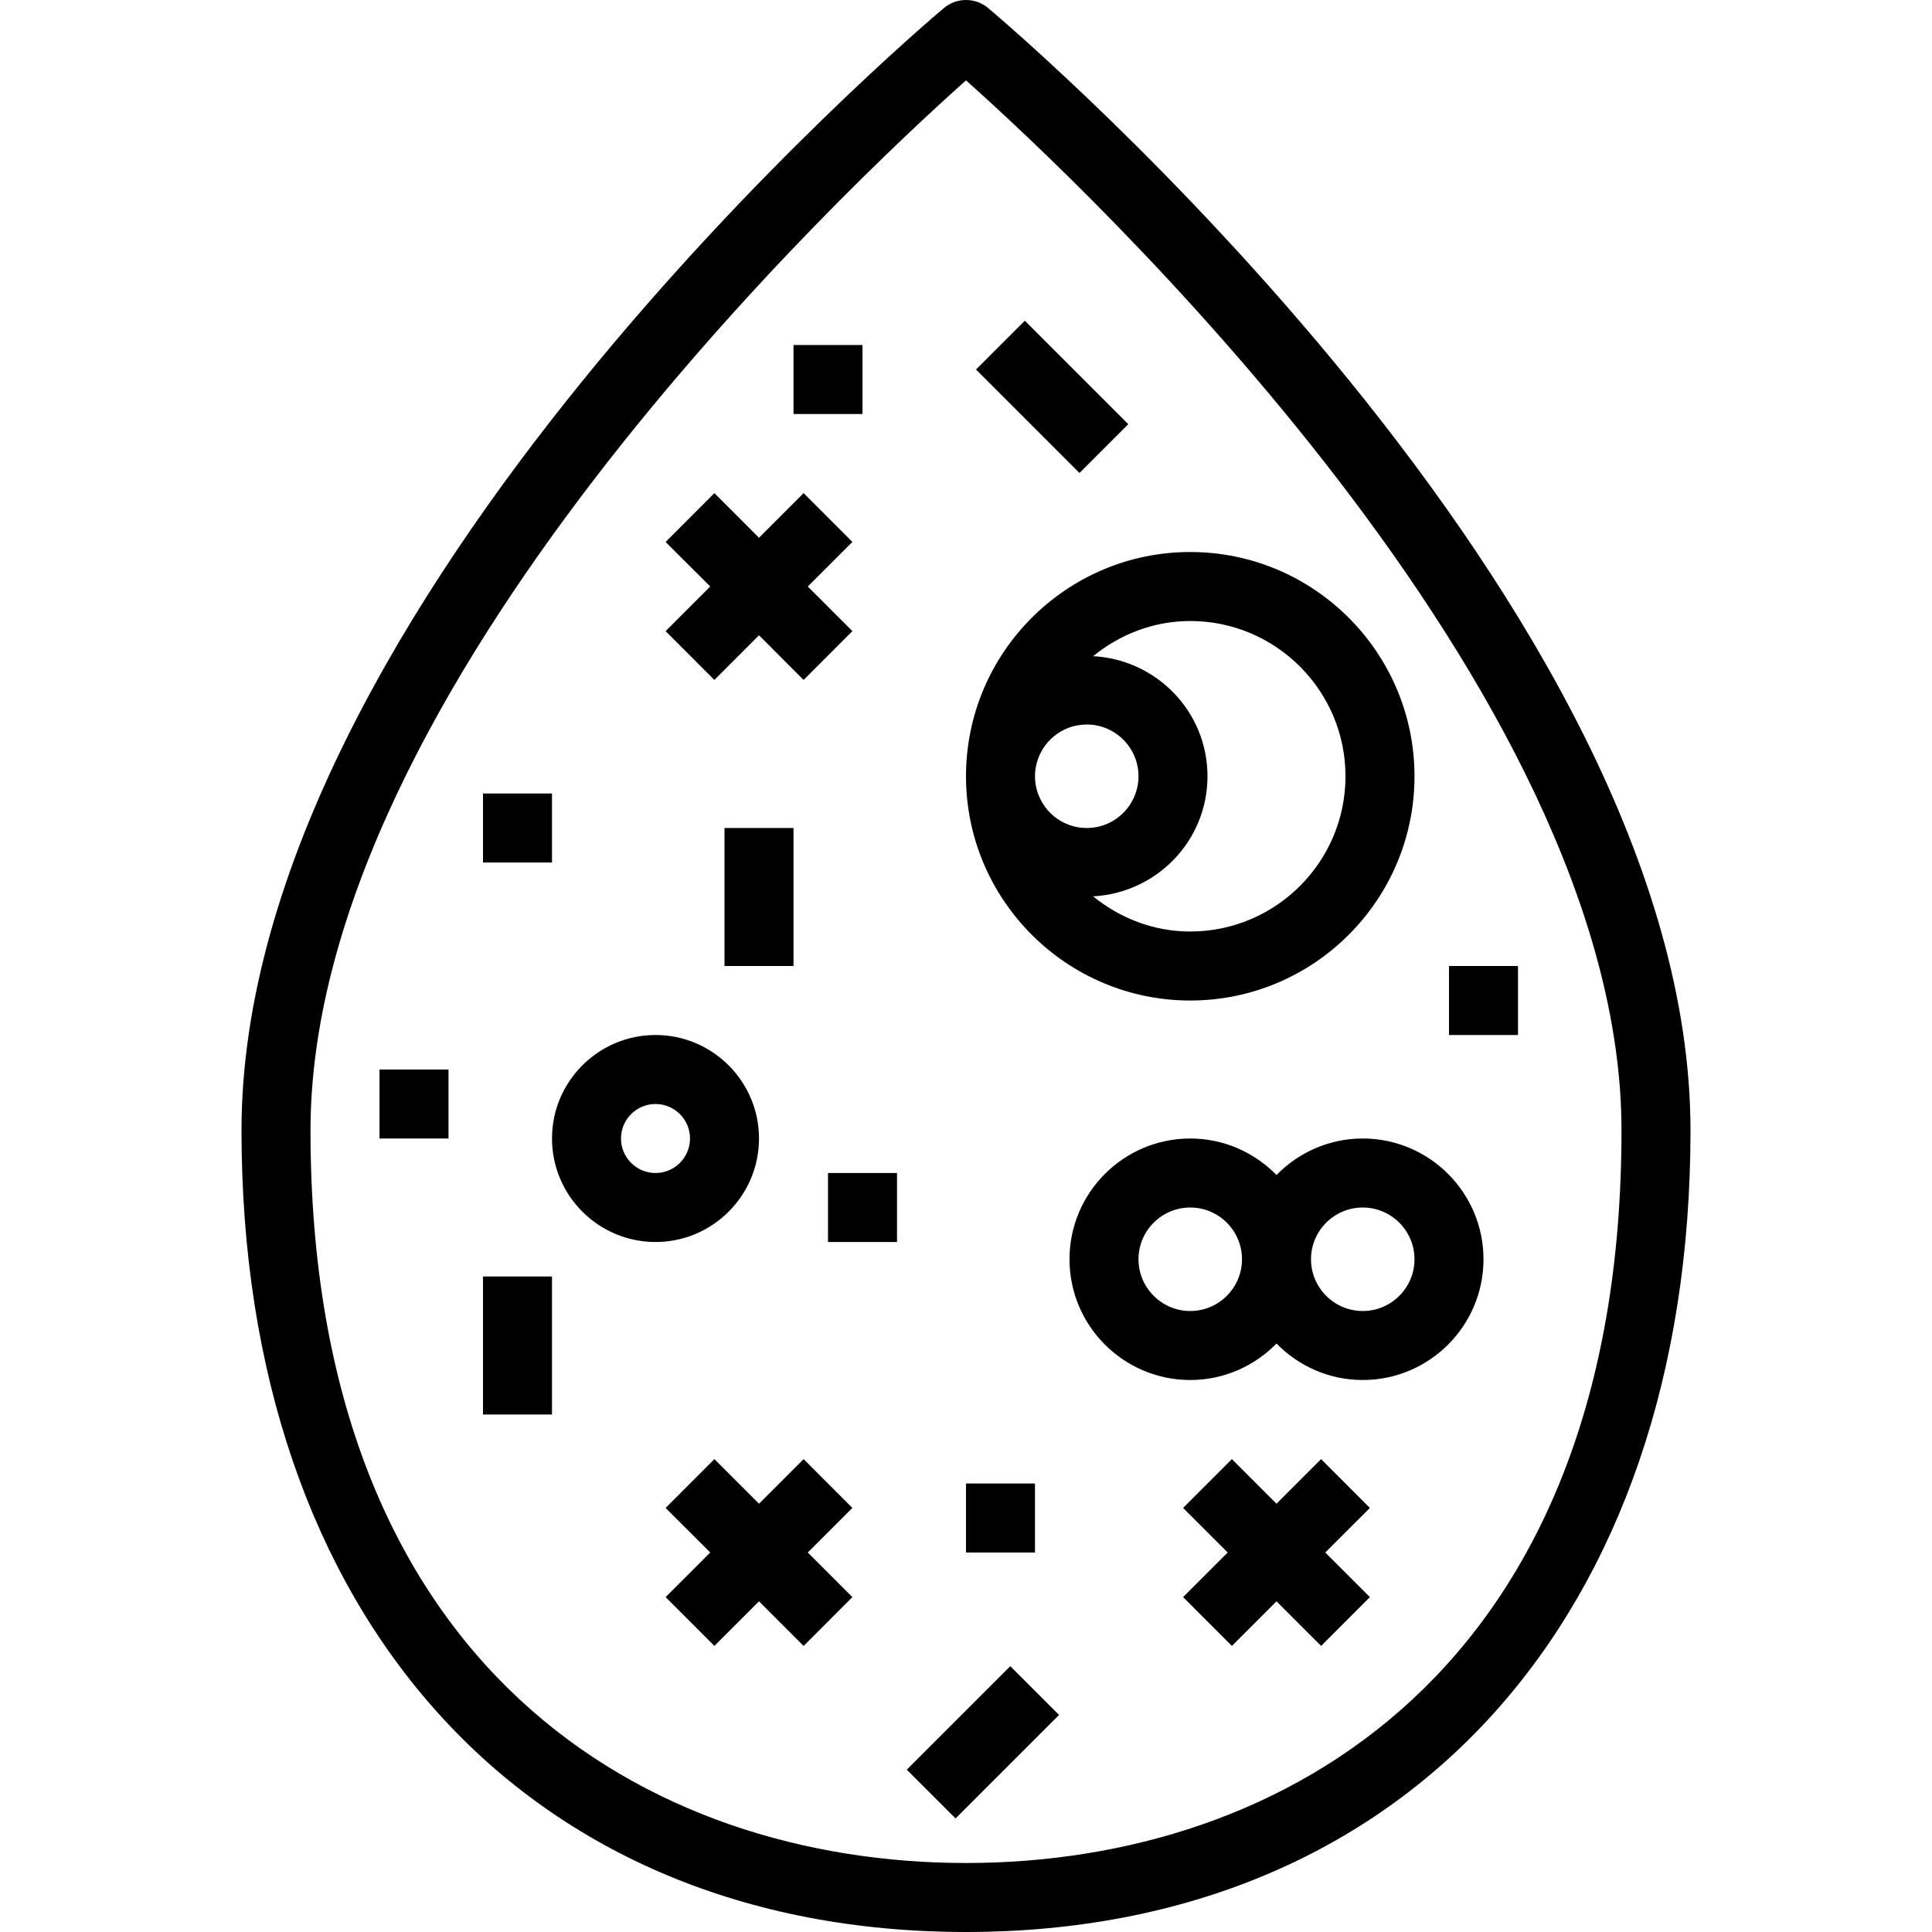
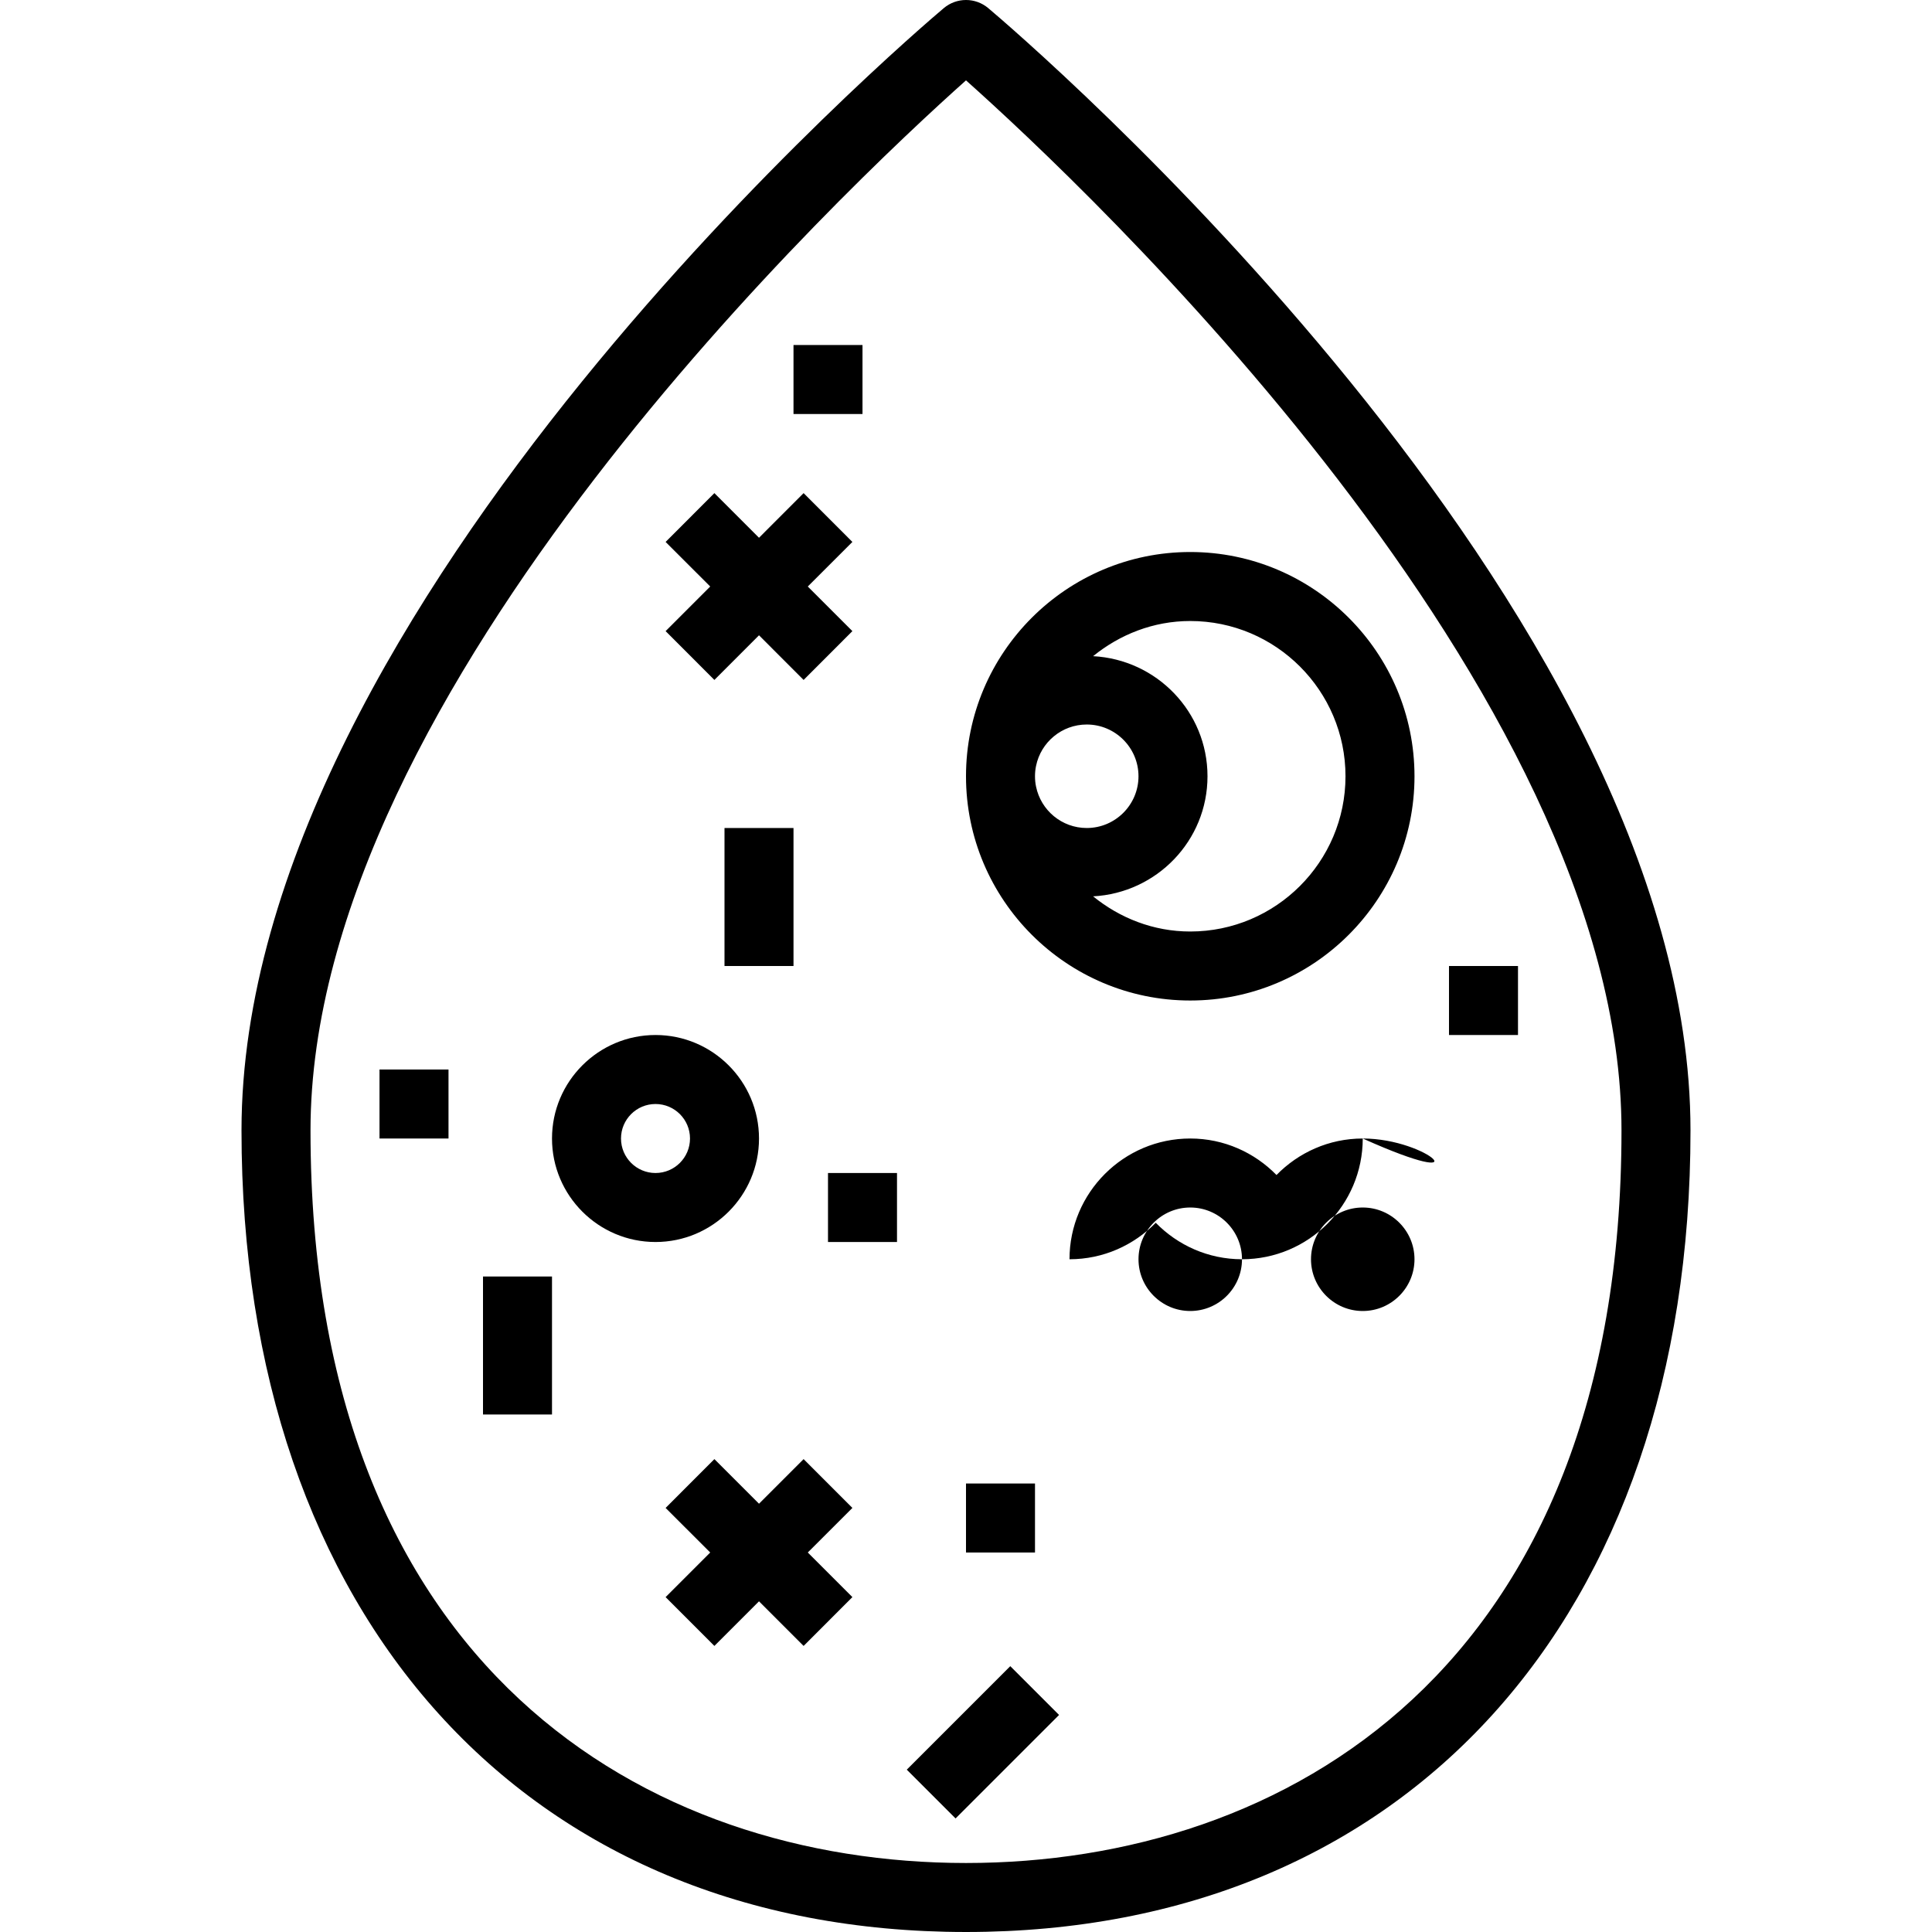
<svg xmlns="http://www.w3.org/2000/svg" fill="#000000" version="1.1" id="Layer_1" viewBox="0 0 512.005 512.005" xml:space="preserve">
  <g>
    <g>
      <path d="M261.899,2.153c-3.41-2.871-8.375-2.871-11.785,0C242.507,8.562,64.002,160.581,64.002,299.57    c0,129.061,75.365,212.434,192,212.434s192-83.383,192-212.434C448.002,160.571,269.497,8.562,261.899,2.153z M256.002,493.719    c-83.986,0-173.714-50.99-173.714-194.149c0-116.901,142.683-250.597,173.714-278.272    C287.033,48.974,429.717,182.67,429.717,299.57C429.717,442.729,339.989,493.719,256.002,493.719z" />
    </g>
  </g>
  <g>
    <g>
      <polygon points="225.895,399.621 212.967,386.683 201.145,398.505 189.323,386.683 176.395,399.621 188.217,411.433     176.395,423.255 189.323,436.192 201.145,424.37 212.967,436.192 225.895,423.255 214.073,411.433   " />
    </g>
  </g>
  <g>
    <g>
      <polygon points="225.895,143.621 212.967,130.683 201.145,142.514 189.323,130.683 176.395,143.621 188.217,155.433     176.395,167.255 189.323,180.192 201.145,168.361 212.967,180.192 225.895,167.255 214.073,155.433   " />
    </g>
  </g>
  <g>
    <g>
-       <polygon points="363.038,399.621 350.11,386.683 338.288,398.505 326.466,386.683 313.538,399.621 325.36,411.433     313.538,423.255 326.466,436.192 338.288,424.37 350.11,436.192 363.038,423.255 351.216,411.433   " />
-     </g>
+       </g>
  </g>
  <g>
    <g>
      <rect x="128.002" y="338.29" width="18.286" height="36.571" />
    </g>
  </g>
  <g>
    <g>
      <rect x="192.002" y="219.433" width="18.286" height="36.571" />
    </g>
  </g>
  <g>
    <g>
-       <path d="M361.145,301.719c-8.96,0-17.042,3.73-22.857,9.673c-5.815-5.943-13.897-9.673-22.857-9.673c-17.646,0-32,14.354-32,32    c0,17.646,14.354,32,32,32c8.96,0,17.042-3.721,22.857-9.673c5.815,5.952,13.897,9.673,22.857,9.673c17.646,0,32-14.354,32-32    C393.145,316.073,378.791,301.719,361.145,301.719z M315.431,347.433c-7.561,0-13.714-6.153-13.714-13.714    s6.153-13.714,13.714-13.714s13.714,6.153,13.714,13.714S322.992,347.433,315.431,347.433z M361.145,347.433    c-7.561,0-13.714-6.153-13.714-13.714s6.153-13.714,13.714-13.714s13.714,6.162,13.714,13.714    C374.859,341.28,368.706,347.433,361.145,347.433z" />
+       <path d="M361.145,301.719c-8.96,0-17.042,3.73-22.857,9.673c-5.815-5.943-13.897-9.673-22.857-9.673c-17.646,0-32,14.354-32,32    c8.96,0,17.042-3.721,22.857-9.673c5.815,5.952,13.897,9.673,22.857,9.673c17.646,0,32-14.354,32-32    C393.145,316.073,378.791,301.719,361.145,301.719z M315.431,347.433c-7.561,0-13.714-6.153-13.714-13.714    s6.153-13.714,13.714-13.714s13.714,6.153,13.714,13.714S322.992,347.433,315.431,347.433z M361.145,347.433    c-7.561,0-13.714-6.153-13.714-13.714s6.153-13.714,13.714-13.714s13.714,6.162,13.714,13.714    C374.859,341.28,368.706,347.433,361.145,347.433z" />
    </g>
  </g>
  <g>
    <g>
      <path d="M315.431,146.29c-32.768,0-59.429,26.67-59.429,59.429s26.661,59.429,59.429,59.429s59.429-26.661,59.429-59.429    S348.199,146.29,315.431,146.29z M274.571,208.48c-0.192-0.887-0.283-1.81-0.283-2.761s0.091-1.865,0.283-2.761    c1.28-6.245,6.811-10.953,13.431-10.953c7.561,0,13.714,6.153,13.714,13.714s-6.153,13.714-13.714,13.714    C281.383,219.433,275.851,214.725,274.571,208.48z M315.431,246.862c-9.792,0-18.679-3.584-25.746-9.317    c16.85-0.896,30.318-14.747,30.318-31.826s-13.467-30.93-30.318-31.826c7.067-5.733,15.954-9.317,25.746-9.317    c22.683,0,41.143,18.459,41.143,41.143S338.114,246.862,315.431,246.862z" />
    </g>
  </g>
  <g>
    <g>
      <rect x="219.431" y="310.862" width="18.286" height="18.286" />
    </g>
  </g>
  <g>
    <g>
-       <rect x="128.002" y="210.29" width="18.286" height="18.286" />
-     </g>
+       </g>
  </g>
  <g>
    <g>
-       <rect x="269.73" y="85.756" transform="matrix(0.707 -0.707 0.707 0.707 7.326 227.991)" width="18.286" height="38.793" />
-     </g>
+       </g>
  </g>
  <g>
    <g>
      <rect x="241.166" y="452.614" transform="matrix(0.707 -0.707 0.707 0.707 -250.194 319.491)" width="38.793" height="18.286" />
    </g>
  </g>
  <g>
    <g>
      <rect x="256.002" y="393.147" width="18.286" height="18.286" />
    </g>
  </g>
  <g>
    <g>
      <rect x="100.574" y="283.433" width="18.286" height="18.286" />
    </g>
  </g>
  <g>
    <g>
      <path d="M173.717,274.29c-15.122,0-27.429,12.306-27.429,27.429c0,15.122,12.306,27.429,27.429,27.429    s27.429-12.306,27.429-27.429C201.145,286.597,188.839,274.29,173.717,274.29z M173.717,310.862c-5.047,0-9.143-4.096-9.143-9.143    c0-5.047,4.096-9.143,9.143-9.143s9.143,4.096,9.143,9.143C182.859,306.766,178.763,310.862,173.717,310.862z" />
    </g>
  </g>
  <g>
    <g>
      <rect x="384.002" y="256.005" width="18.286" height="18.286" />
    </g>
  </g>
  <g>
    <g>
      <rect x="210.288" y="91.433" width="18.286" height="18.286" />
    </g>
  </g>
</svg>